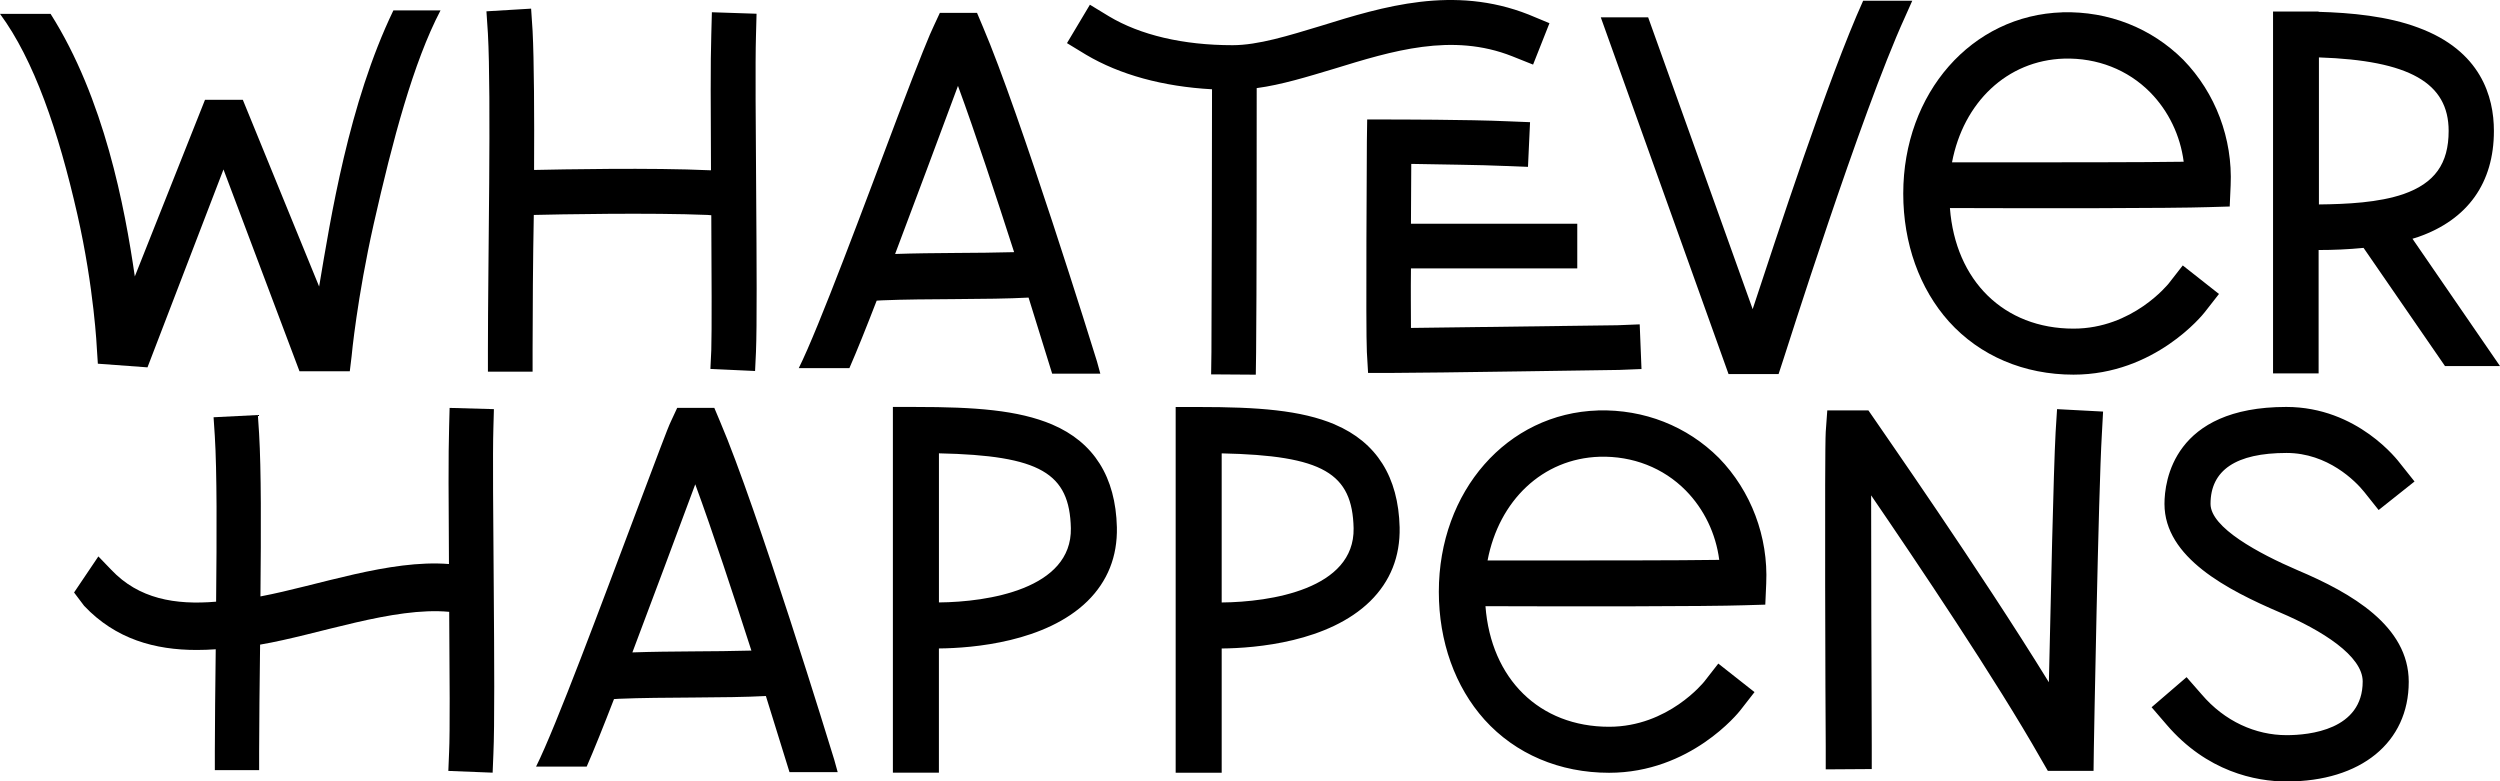
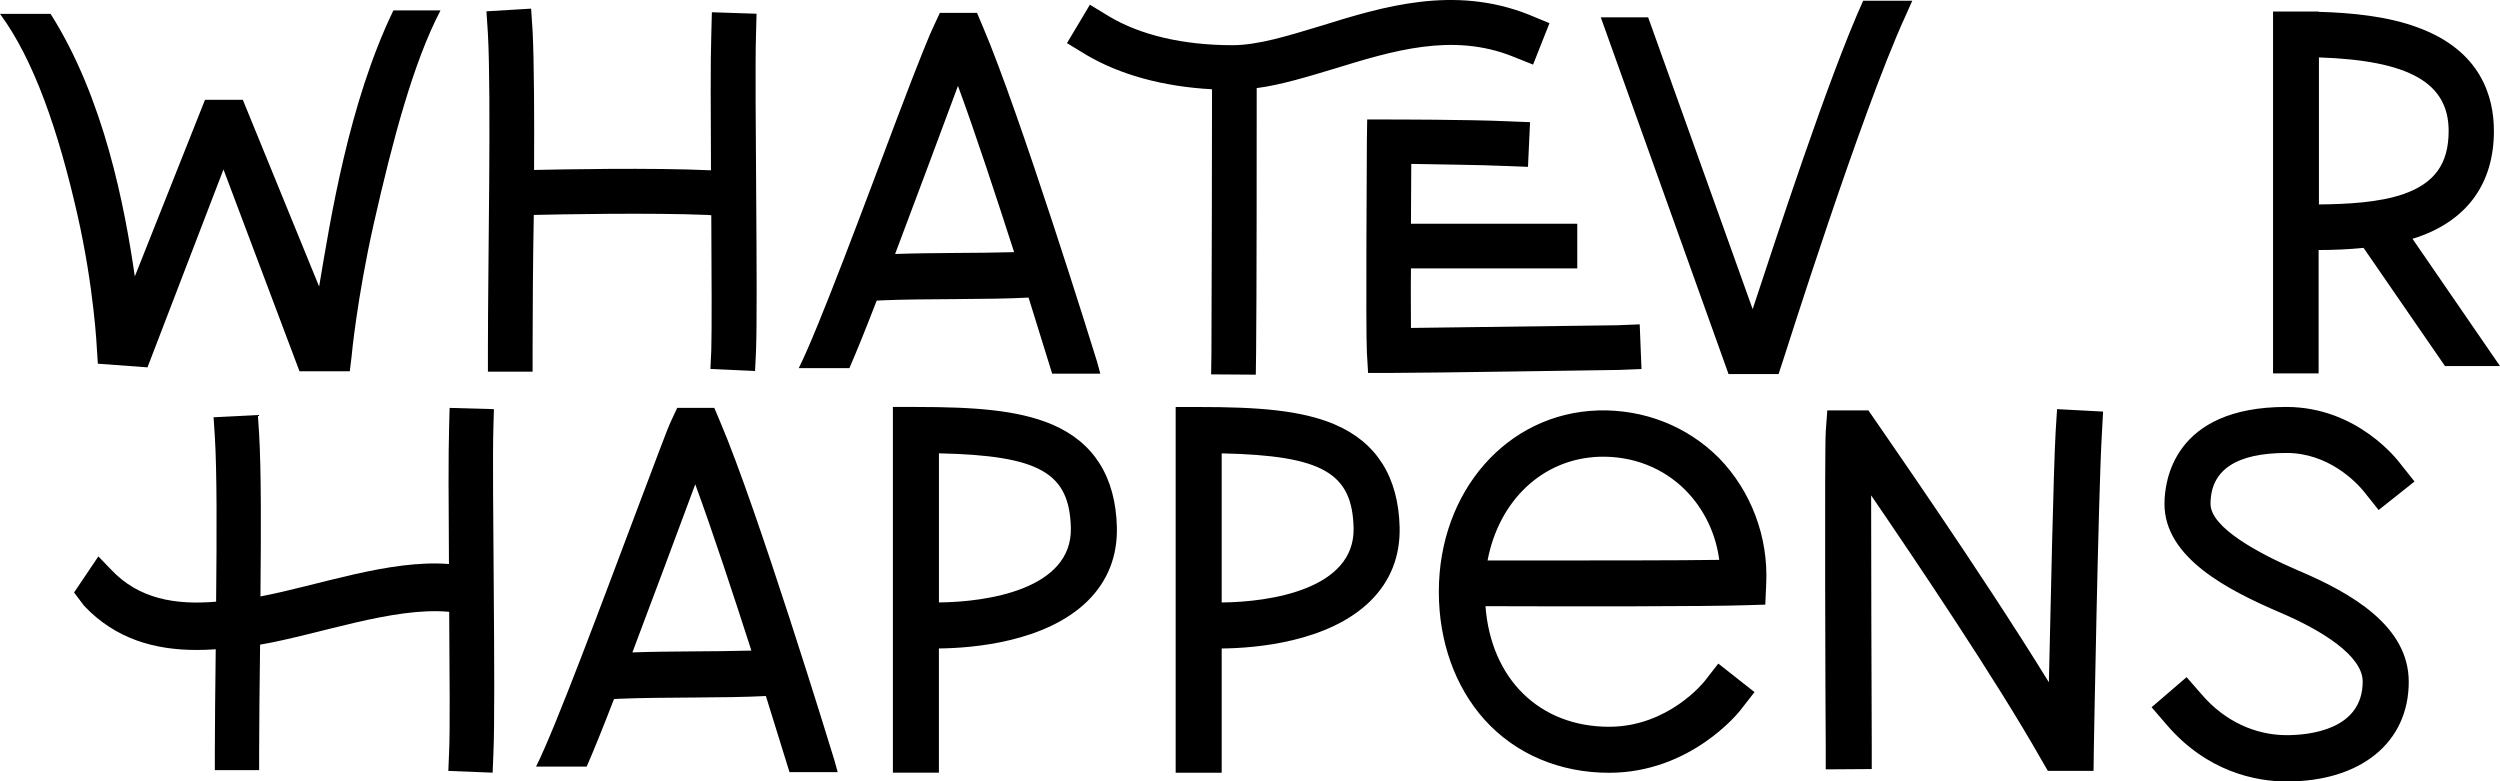
<svg xmlns="http://www.w3.org/2000/svg" xmlns:ns1="http://sodipodi.sourceforge.net/DTD/sodipodi-0.dtd" xmlns:ns2="http://www.inkscape.org/namespaces/inkscape" width="72.635mm" height="22.703mm" viewBox="0 0 72.635 22.703" version="1.1" id="svg8" ns1:docname="logo.svg" ns2:version="1.0.1 (3bc2e813f5, 2020-09-07)">
  <ns1:namedview pagecolor="#ffffff" bordercolor="#666666" borderopacity="1" objecttolerance="10" gridtolerance="10" guidetolerance="10" ns2:pageopacity="0" ns2:pageshadow="2" ns2:window-width="2560" ns2:window-height="1376" id="namedview218" showgrid="false" ns2:zoom="1.1981983" ns2:cx="662.39612" ns2:cy="242.92219" ns2:window-x="1920" ns2:window-y="27" ns2:window-maximized="1" ns2:current-layer="svg8" ns2:document-rotation="0" fit-margin-top="0" fit-margin-left="0" fit-margin-right="0" fit-margin-bottom="0" />
  <defs id="defs2">
    <clipPath clipPathUnits="userSpaceOnUse" id="clipPath917">
      <path d="M 0,0 H 1200 V 1200 H 0 Z" id="path915" />
    </clipPath>
    <clipPath clipPathUnits="userSpaceOnUse" id="clipPath933">
      <path d="M 0,0 H 2500 V 1200 H 0 Z" id="path931" />
    </clipPath>
    <clipPath clipPathUnits="userSpaceOnUse" id="clipPath975">
      <path d="M 0,0 H 2500 V 1200 H 0 Z" id="path973" />
    </clipPath>
    <clipPath clipPathUnits="userSpaceOnUse" id="clipPath987">
-       <path d="M 1300,0 H 2500.001 V 1200 H 1300 Z" id="path985" />
-     </clipPath>
+       </clipPath>
    <clipPath clipPathUnits="userSpaceOnUse" id="clipPath1003">
      <path d="M 0,0 H 2500 V 1200 H 0 Z" id="path1001" />
    </clipPath>
    <clipPath clipPathUnits="userSpaceOnUse" id="clipPath1884">
      <path d="M 0,0 H 3800 V 1200 H 0 Z" id="path1882" />
    </clipPath>
    <clipPath clipPathUnits="userSpaceOnUse" id="clipPath1892">
      <path d="M 2591,1207 H 3809 V -1 H 2591 Z" id="path1890" />
    </clipPath>
    <clipPath clipPathUnits="userSpaceOnUse" id="clipPath1896">
      <path d="M 2600,0 H 3800 V 1200 H 2600 Z" id="path1894" />
    </clipPath>
    <clipPath clipPathUnits="userSpaceOnUse" id="clipPath1918">
      <path d="M 2591,1201 H 3809 V 1010 H 2591 Z" id="path1916" />
    </clipPath>
    <clipPath clipPathUnits="userSpaceOnUse" id="clipPath1944">
      <path d="M 2591,1201 H 3809 V 1010 H 2591 Z" id="path1942" />
    </clipPath>
    <clipPath clipPathUnits="userSpaceOnUse" id="clipPath1970">
      <path d="M 1300,5 H 2500 V 1199.999 H 1300 Z" id="path1968" />
    </clipPath>
    <clipPath clipPathUnits="userSpaceOnUse" id="clipPath1984">
      <path d="M 0,0 H 3800 V 1200 H 0 Z" id="path1982" />
    </clipPath>
    <clipPath clipPathUnits="userSpaceOnUse" id="clipPath1992">
      <path d="M -9,1207 H 1209 V -1 H -9 Z" id="path1990" />
    </clipPath>
    <clipPath clipPathUnits="userSpaceOnUse" id="clipPath1996">
      <path d="M 0,137 H 1200 V 1199.519 H 0 Z" id="path1994" />
    </clipPath>
    <clipPath clipPathUnits="userSpaceOnUse" id="clipPath2018">
      <path d="M -9,138 H 1209 V -7 H -9 Z" id="path2016" />
    </clipPath>
    <clipPath clipPathUnits="userSpaceOnUse" id="clipPath2022">
      <path d="M 0,0 H 1200 V 137 H 0 Z" id="path2020" />
    </clipPath>
    <clipPath clipPathUnits="userSpaceOnUse" id="clipPath2044">
      <path d="M 177.687,384.109 H 1022.31 V -484.082 H 177.687 Z" id="path2042" />
    </clipPath>
    <radialGradient fx="0" fy="0" cx="0" cy="0" r="1" gradientUnits="userSpaceOnUse" gradientTransform="matrix(413.313,0,0,-430.095,600,-52.984)" spreadMethod="pad" id="radialGradient2060">
      <stop style="stop-opacity:1;stop-color:#ffffff" offset="0" id="stop2050" />
      <stop style="stop-opacity:1;stop-color:#ffffff" offset="0.071" id="stop2052" />
      <stop style="stop-opacity:1;stop-color:#ffffff" offset="0.245" id="stop2054" />
      <stop style="stop-opacity:1;stop-color:#ffffff" offset="0.464" id="stop2056" />
      <stop style="stop-opacity:0;stop-color:#ffffff" offset="1" id="stop2058" />
    </radialGradient>
    <mask maskUnits="userSpaceOnUse" x="0" y="0" width="1" height="1" id="mask2062">
      <g id="g2072">
        <g id="g2070">
          <g id="g2068">
            <g id="g2066">
              <path d="M -32768,32767 H 32767 V -32768 H -32768 Z" style="fill:url(#radialGradient2060);stroke:none" id="path2064" />
            </g>
          </g>
        </g>
      </g>
    </mask>
    <clipPath clipPathUnits="userSpaceOnUse" id="clipPath2076">
      <path d="M 177.687,384.109 H 1022.31 V -484.082 H 177.687 Z" id="path2074" />
    </clipPath>
    <clipPath clipPathUnits="userSpaceOnUse" id="clipPath2104">
      <path d="m 1477.69,384.109 h 844.62 v -868.191 h -844.62 z" id="path2102" />
    </clipPath>
    <radialGradient fx="0" fy="0" cx="0" cy="0" r="1" gradientUnits="userSpaceOnUse" gradientTransform="matrix(413.313,0,0,-430.095,1900,-52.984)" spreadMethod="pad" id="radialGradient2120">
      <stop style="stop-opacity:1;stop-color:#ffffff" offset="0" id="stop2110" />
      <stop style="stop-opacity:1;stop-color:#ffffff" offset="0.071" id="stop2112" />
      <stop style="stop-opacity:1;stop-color:#ffffff" offset="0.245" id="stop2114" />
      <stop style="stop-opacity:1;stop-color:#ffffff" offset="0.464" id="stop2116" />
      <stop style="stop-opacity:0;stop-color:#ffffff" offset="1" id="stop2118" />
    </radialGradient>
    <mask maskUnits="userSpaceOnUse" x="0" y="0" width="1" height="1" id="mask2122">
      <g id="g2132">
        <g id="g2130">
          <g id="g2128">
            <g id="g2126">
              <path d="M -32768,32767 H 32767 V -32768 H -32768 Z" style="fill:url(#radialGradient2120);stroke:none" id="path2124" />
            </g>
          </g>
        </g>
      </g>
    </mask>
    <clipPath clipPathUnits="userSpaceOnUse" id="clipPath2136">
      <path d="m 1477.69,384.109 h 844.62 v -868.191 h -844.62 z" id="path2134" />
    </clipPath>
    <clipPath clipPathUnits="userSpaceOnUse" id="clipPath2164">
      <path d="m 2777.69,384.109 h 844.62 v -868.191 h -844.62 z" id="path2162" />
    </clipPath>
    <radialGradient fx="0" fy="0" cx="0" cy="0" r="1" gradientUnits="userSpaceOnUse" gradientTransform="matrix(413.313,0,0,-430.095,3200,-52.984)" spreadMethod="pad" id="radialGradient2180">
      <stop style="stop-opacity:1;stop-color:#ffffff" offset="0" id="stop2170" />
      <stop style="stop-opacity:1;stop-color:#ffffff" offset="0.071" id="stop2172" />
      <stop style="stop-opacity:1;stop-color:#ffffff" offset="0.245" id="stop2174" />
      <stop style="stop-opacity:1;stop-color:#ffffff" offset="0.464" id="stop2176" />
      <stop style="stop-opacity:0;stop-color:#ffffff" offset="1" id="stop2178" />
    </radialGradient>
    <mask maskUnits="userSpaceOnUse" x="0" y="0" width="1" height="1" id="mask2182">
      <g id="g2192">
        <g id="g2190">
          <g id="g2188">
            <g id="g2186">
              <path d="M -32768,32767 H 32767 V -32768 H -32768 Z" style="fill:url(#radialGradient2180);stroke:none" id="path2184" />
            </g>
          </g>
        </g>
      </g>
    </mask>
    <clipPath clipPathUnits="userSpaceOnUse" id="clipPath2196">
      <path d="m 2777.69,384.109 h 844.62 v -868.191 h -844.62 z" id="path2194" />
    </clipPath>
    <clipPath clipPathUnits="userSpaceOnUse" id="clipPath2228">
      <path d="M 0,0 H 3800 V 1200 H 0 Z" id="path2226" />
    </clipPath>
    <linearGradient x1="0" y1="0" x2="1" y2="0" gradientUnits="userSpaceOnUse" gradientTransform="matrix(0.784,448.965,448.965,-0.784,3141.335,10.119)" spreadMethod="pad" id="linearGradient2242">
      <stop style="stop-opacity:1;stop-color:#ffffff" offset="0" id="stop2238" />
      <stop style="stop-opacity:0;stop-color:#ffffff" offset="1" id="stop2240" />
    </linearGradient>
    <mask maskUnits="userSpaceOnUse" x="0" y="0" width="1" height="1" id="mask2244">
      <g id="g2254">
        <g id="g2252">
          <g id="g2250">
            <g id="g2248">
              <path d="M -32768,32767 H 32767 V -32768 H -32768 Z" style="fill:url(#linearGradient2242);stroke:none" id="path2246" />
            </g>
          </g>
        </g>
      </g>
    </mask>
    <clipPath clipPathUnits="userSpaceOnUse" id="clipPath2262">
      <path d="M 2591,794 H 3809 V -1 H 2591 Z" id="path2260" />
    </clipPath>
    <linearGradient x1="0" y1="0" x2="1" y2="0" gradientUnits="userSpaceOnUse" gradientTransform="matrix(0.784,448.965,448.965,-0.784,1841.335,10.119)" spreadMethod="pad" id="linearGradient2282">
      <stop style="stop-opacity:1;stop-color:#ffffff" offset="0" id="stop2278" />
      <stop style="stop-opacity:0;stop-color:#ffffff" offset="1" id="stop2280" />
    </linearGradient>
    <mask maskUnits="userSpaceOnUse" x="0" y="0" width="1" height="1" id="mask2284">
      <g id="g2294">
        <g id="g2292">
          <g id="g2290">
            <g id="g2288">
              <path d="M -32768,32767 H 32767 V -32768 H -32768 Z" style="fill:url(#linearGradient2282);stroke:none" id="path2286" />
            </g>
          </g>
        </g>
      </g>
    </mask>
    <clipPath clipPathUnits="userSpaceOnUse" id="clipPath2302">
      <path d="M 1291,794 H 2509 V -1 H 1291 Z" id="path2300" />
    </clipPath>
    <linearGradient x1="0" y1="0" x2="1" y2="0" gradientUnits="userSpaceOnUse" gradientTransform="matrix(0.784,448.965,448.965,-0.784,541.335,10.119)" spreadMethod="pad" id="linearGradient2322">
      <stop style="stop-opacity:1;stop-color:#ffffff" offset="0" id="stop2318" />
      <stop style="stop-opacity:0;stop-color:#ffffff" offset="1" id="stop2320" />
    </linearGradient>
    <mask maskUnits="userSpaceOnUse" x="0" y="0" width="1" height="1" id="mask2324">
      <g id="g2334">
        <g id="g2332">
          <g id="g2330">
            <g id="g2328">
              <path d="M -32768,32767 H 32767 V -32768 H -32768 Z" style="fill:url(#linearGradient2322);stroke:none" id="path2326" />
            </g>
          </g>
        </g>
      </g>
    </mask>
    <clipPath clipPathUnits="userSpaceOnUse" id="clipPath2342">
      <path d="M -9,794 H 1209 V -1 H -9 Z" id="path2340" />
    </clipPath>
    <clipPath clipPathUnits="userSpaceOnUse" id="clipPath2356">
      <path d="M 0,0 H 1200 V 562.543 H 0 Z" id="path2354" />
    </clipPath>
    <clipPath clipPathUnits="userSpaceOnUse" id="clipPath2374">
      <path d="M 2600,0 H 3800 V 562.543 H 2600 Z" id="path2372" />
    </clipPath>
    <clipPath clipPathUnits="userSpaceOnUse" id="clipPath2392">
      <path d="M 1300,0 H 2500 V 562.543 H 1300 Z" id="path2390" />
    </clipPath>
    <clipPath clipPathUnits="userSpaceOnUse" id="clipPath2410">
      <path d="M 0,0 H 3800 V 1200 H 0 Z" id="path2408" />
    </clipPath>
    <clipPath clipPathUnits="userSpaceOnUse" id="clipPath1992-8">
      <path d="M -9,1207 H 1209 V -1 H -9 Z" id="path1990-9" />
    </clipPath>
    <clipPath clipPathUnits="userSpaceOnUse" id="clipPath1996-3">
      <path d="M 0,137 H 1200 V 1199.519 H 0 Z" id="path1994-6" />
    </clipPath>
    <clipPath clipPathUnits="userSpaceOnUse" id="clipPath2018-8">
      <path d="M -9,138 H 1209 V -7 H -9 Z" id="path2016-0" />
    </clipPath>
    <clipPath clipPathUnits="userSpaceOnUse" id="clipPath2022-2">
      <path d="M 0,0 H 1200 V 137 H 0 Z" id="path2020-1" />
    </clipPath>
    <mask maskUnits="userSpaceOnUse" x="0" y="0" width="1" height="1" id="mask2324-0">
      <g id="g2334-5">
        <g id="g2332-1">
          <g id="g2330-1">
            <g id="g2328-0">
              <path d="M -32768,32767 H 32767 V -32768 H -32768 Z" style="fill:url(#linearGradient2322);stroke:none" id="path2326-8" />
            </g>
          </g>
        </g>
      </g>
    </mask>
    <clipPath clipPathUnits="userSpaceOnUse" id="clipPath2342-6">
      <path d="M -9,794 H 1209 V -1 H -9 Z" id="path2340-4" />
    </clipPath>
    <clipPath clipPathUnits="userSpaceOnUse" id="clipPath1992-6">
      <path d="M -9,1207 H 1209 V -1 H -9 Z" id="path1990-6" />
    </clipPath>
    <clipPath clipPathUnits="userSpaceOnUse" id="clipPath1996-4">
      <path d="M 0,137 H 1200 V 1199.519 H 0 Z" id="path1994-0" />
    </clipPath>
    <clipPath clipPathUnits="userSpaceOnUse" id="clipPath2018-0">
      <path d="M -9,138 H 1209 V -7 H -9 Z" id="path2016-4" />
    </clipPath>
    <clipPath clipPathUnits="userSpaceOnUse" id="clipPath2022-6">
      <path d="M 0,0 H 1200 V 137 H 0 Z" id="path2020-2" />
    </clipPath>
    <mask maskUnits="userSpaceOnUse" x="0" y="0" width="1" height="1" id="mask2324-6">
      <g id="g2334-7">
        <g id="g2332-5">
          <g id="g2330-6">
            <g id="g2328-9">
              <path d="M -32768,32767 H 32767 V -32768 H -32768 Z" style="fill:url(#linearGradient2322);stroke:none" id="path2326-87" />
            </g>
          </g>
        </g>
      </g>
    </mask>
    <clipPath clipPathUnits="userSpaceOnUse" id="clipPath2342-2">
      <path d="M -9,794 H 1209 V -1 H -9 Z" id="path2340-9" />
    </clipPath>
    <clipPath clipPathUnits="userSpaceOnUse" id="clipPath1992-9">
      <path d="M -9,1207 H 1209 V -1 H -9 Z" id="path1990-0" />
    </clipPath>
    <clipPath clipPathUnits="userSpaceOnUse" id="clipPath1996-2">
      <path d="M 0,137 H 1200 V 1199.519 H 0 Z" id="path1994-8" />
    </clipPath>
    <clipPath clipPathUnits="userSpaceOnUse" id="clipPath2018-3">
      <path d="M -9,138 H 1209 V -7 H -9 Z" id="path2016-8" />
    </clipPath>
    <clipPath clipPathUnits="userSpaceOnUse" id="clipPath2022-0">
      <path d="M 0,0 H 1200 V 137 H 0 Z" id="path2020-4" />
    </clipPath>
    <mask maskUnits="userSpaceOnUse" x="0" y="0" width="1" height="1" id="mask2324-09">
      <g id="g2334-1">
        <g id="g2332-9">
          <g id="g2330-62">
            <g id="g2328-5">
              <path d="M -32768,32767 H 32767 V -32768 H -32768 Z" style="fill:url(#linearGradient2322);stroke:none" id="path2326-4" />
            </g>
          </g>
        </g>
      </g>
    </mask>
    <clipPath clipPathUnits="userSpaceOnUse" id="clipPath2342-9">
      <path d="M -9,794 H 1209 V -1 H -9 Z" id="path2340-3" />
    </clipPath>
    <clipPath clipPathUnits="userSpaceOnUse" id="clipPath1003-5">
      <path d="M 0,0 H 2500 V 1200 H 0 Z" id="path1001-6" />
    </clipPath>
  </defs>
  <path d="m 24.239,22.076 c -0.089,-0.294 -2.246,-7.327 -3.316,-9.823 L 20.754,11.851 h -1.079 l -0.178,0.383 c -0.098,0.196 -0.401,1.025 -1.043,2.719 -0.953,2.527 -2.302,6.165 -2.879,7.319 h 1.471 c 0.214,-0.49 0.49,-1.177 0.793,-1.961 l 0.152,-0.009 c 1.253,-0.054 3.1,-0.016 4.261,-0.08 0.365,1.168 0.633,2.032 0.686,2.211 h 1.4 z m -5.866,-3.12 c 0.63,-1.677 1.236,-3.285 1.827,-4.885 0.508,1.382 1.114,3.227 1.631,4.831 -1.067,0.032 -2.326,0.013 -3.459,0.053 M 30.569,12.333 C 29.579,11.914 28.322,11.824 26.611,11.824 h -0.669 v 10.626 h 1.337 v -3.61 c 0.998,-0.009 3.102,-0.187 4.315,-1.373 0.588,-0.579 0.874,-1.301 0.856,-2.148 -0.036,-1.462 -0.669,-2.469 -1.881,-2.986 m -3.289,5.17 v -4.332 c 2.951,0.062 3.797,0.579 3.833,2.175 0.033,1.768 -2.413,2.145 -3.833,2.157 m 11.505,-5.17 c -0.99,-0.419 -2.246,-0.508 -3.958,-0.508 h -0.669 v 10.626 h 1.337 v -3.61 c 0.998,-0.009 3.102,-0.187 4.314,-1.373 0.588,-0.579 0.874,-1.301 0.856,-2.148 -0.036,-1.462 -0.669,-2.469 -1.881,-2.986 m -3.289,5.17 v -4.332 c 2.951,0.062 3.797,0.579 3.833,2.175 0.033,1.768 -2.413,2.145 -3.833,2.157 m 7.841,-1.221 h -0.116 c 0.33,-1.738 1.596,-2.96 3.254,-3.013 0.963,-0.027 1.854,0.321 2.505,0.981 0.535,0.544 0.874,1.257 0.972,2.015 -1.186,0.018 -3.468,0.018 -6.614,0.018 m 3.093,-4.359 c -2.639,0.08 -4.626,2.344 -4.626,5.268 0,1.444 0.472,2.763 1.328,3.717 0.9,0.998 2.184,1.542 3.619,1.542 2.362,0 3.762,-1.747 3.815,-1.818 l 0.41,-0.526 -1.052,-0.829 -0.41,0.526 c -0.009,0.009 -1.043,1.31 -2.763,1.31 -2.024,0 -3.432,-1.391 -3.592,-3.503 h 0.187 c 2.282,0.009 6.276,0.009 7.328,-0.027 l 0.615,-0.018 0.027,-0.615 c 0.062,-1.355 -0.437,-2.683 -1.373,-3.646 -0.927,-0.927 -2.175,-1.417 -3.512,-1.382 m 13.293,0.633 c -0.062,1.132 -0.143,4.921 -0.196,7.265 -2.032,-3.298 -4.912,-7.408 -5.046,-7.613 L 54.284,11.923 h -1.194 l -0.045,0.624 c -0.036,0.535 -0.009,8.255 0,9.137 v 0.669 l 1.337,-0.009 v -0.669 c -0.009,-2.282 -0.018,-5.366 -0.018,-7.283 1.31,1.917 3.628,5.357 4.938,7.666 l 0.196,0.339 h 1.328 l 0.009,-0.66 c 0,-0.071 0.134,-7.497 0.232,-9.11 l 0.036,-0.669 -1.337,-0.071 z m 6.711,0.603 c 1.194,0 2.006,0.82 2.255,1.132 l 0.419,0.526 1.043,-0.829 -0.419,-0.526 c -0.054,-0.071 -1.23,-1.64 -3.307,-1.64 -3.28,0 -3.539,2.157 -3.539,2.817 0,1.56 1.83,2.499 3.346,3.15 1.239,0.526 2.413,1.269 2.413,2.009 0,1.408 -1.551,1.56 -2.211,1.56 -0.9,0 -1.801,-0.401 -2.469,-1.186 l -0.437,-0.499 -1.016,0.874 0.437,0.508 c 1.168,1.364 2.585,1.649 3.486,1.649 2.157,0 3.548,-1.132 3.548,-2.897 0,-1.622 -1.664,-2.579 -3.224,-3.239 -1.141,-0.49 -2.535,-1.242 -2.535,-1.929 0,-0.981 0.74,-1.48 2.211,-1.48" style="fill:#000000;fill-opacity:1;fill-rule:nonzero;stroke:none;stroke-width:0.088" id="path1007" />
  <path d="m 7.567,17.325 c 0.019,-1.957 0.023,-3.677 -0.039,-4.725 l -0.036,-0.542 -1.287,0.065 0.036,0.542 c 0.064,1.041 0.058,2.824 0.038,4.816 -1.192,0.102 -2.249,-0.083 -3.045,-0.925 l -0.376,-0.39 -0.706,1.048 0.294,0.39 c 0.918,0.969 2.06,1.28 3.268,1.28 0.183,0 0.368,-0.007 0.554,-0.02 -0.012,1.033 -0.026,2.231 -0.026,2.97 v 0.542 h 1.287 v -0.542 c 0,-0.75 0.015,-2.064 0.028,-3.105 1.692,-0.288 3.869,-1.105 5.494,-0.953 0.013,1.833 0.025,3.509 -0.003,4.08 l -0.022,0.542 1.287,0.051 0.022,-0.542 c 0.074,-1.616 -0.046,-8.049 0,-9.478 l 0.015,-0.542 -1.287,-0.036 -0.014,0.542 c -0.025,0.801 -0.017,2.215 -0.005,3.994 -1.728,-0.137 -3.792,0.622 -5.475,0.941" style="fill:#000000;fill-opacity:1;fill-rule:nonzero;stroke:none;stroke-width:0.088" id="path1011" />
  <path d="m 14.176,10.15 v 0.649 h 1.298 v -0.649 c 0,-0.97 0.011,-2.734 0.035,-3.905 0.692,-0.017 3.4,-0.069 5.053,0 l 0.104,0.009 c 0.009,1.661 0.017,3.377 0,3.914 l -0.026,0.551 1.298,0.06 0.026,-0.551 c 0.062,-1.47 -0.045,-7.694 0,-9.18 l 0.017,-0.649 -1.298,-0.043 -0.017,0.649 c -0.026,0.761 -0.017,2.264 -0.009,3.942 h -0.035 c -1.679,-0.078 -4.335,-0.026 -5.105,-0.009 0.009,-1.54 0,-3.207 -0.043,-4.038 l -0.043,-0.649 -1.298,0.078 0.043,0.649 c 0.099,1.812 0,6.721 0,9.171 m 29.569,-5.327 0.649,0.026 0.06,-1.298 -0.649,-0.026 c -1.133,-0.052 -3.357,-0.052 -3.443,-0.052 h -0.64 l -0.009,0.64 c 0,0.225 -0.035,5.442 0,6.117 l 0.035,0.606 h 0.701 c 1.047,0 6.491,-0.087 6.594,-0.087 l 0.649,-0.026 -0.052,-1.298 -0.649,0.026 c -0.017,0 -4.873,0.061 -5.997,0.078 0,-0.441 -0.009,-1.064 0,-1.73 H 45.826 V 6.501 h -4.832 c 0,-0.632 0.009,-1.237 0.009,-1.739 0.753,0.017 2.007,0.026 2.743,0.061 M 44.411,0.422 C 42.239,-0.435 40.189,0.188 38.38,0.751 37.437,1.036 36.555,1.313 35.811,1.313 c -1.436,0 -2.682,-0.294 -3.591,-0.839 l -0.554,-0.337 -0.666,1.116 0.554,0.337 c 0.978,0.58 2.232,0.926 3.66,1.004 0,1.454 -0.009,6.094 -0.017,7.634 l -0.009,0.649 1.298,0.009 0.009,-0.649 c 0.017,-1.557 0.017,-6.267 0.017,-7.677 0.718,-0.095 1.471,-0.329 2.25,-0.562 1.687,-0.519 3.426,-1.056 5.174,-0.363 l 0.606,0.242 0.476,-1.203 z M 50.922,8.982 47.885,0.503 H 46.509 L 50.221,10.868 h 1.454 l 0.147,-0.45 c 0.026,-0.069 2.25,-7.127 3.521,-9.912 L 55.559,0.021 H 54.132 C 53.119,2.262 51.597,6.94 50.922,8.982 m 19.17,-2.045 c 0.053,-0.018 0.115,-0.035 0.168,-0.053 1.439,-0.503 2.198,-1.571 2.198,-3.08 0,-0.997 -0.379,-2.33 -2.198,-3.001 C 69.368,0.468 68.309,0.37 67.365,0.344 v -0.009 H 66.041 V 10.849 h 1.324 V 7.264 c 0.424,0 0.865,-0.018 1.306,-0.062 L 71.037,10.636 h 1.598 z M 67.374,5.94 V 1.668 c 2.63,0.088 3.769,0.741 3.769,2.136 0,0.953 -0.406,1.518 -1.315,1.836 -0.724,0.247 -1.633,0.291 -2.454,0.3" style="fill:#000000;fill-opacity:1;fill-rule:nonzero;stroke:none;stroke-width:0.088" id="path1015" />
  <path d="M 11.429,0.303 C 10.129,3.003 9.606,6.343 9.272,8.325 L 7.055,2.9 H 5.956 L 3.917,8.032 C 3.624,6.011 3.029,2.862 1.469,0.402 H -3.1758222e-4 C 0.986,1.738 1.695,3.798 2.248,6.232 2.735,8.373 2.816,10.135 2.816,10.155 l 0.027,0.412 1.442,0.106 2.208,-5.75 2.208,5.863 h 1.462 l 0.053,-0.439 c 0,-0.02 0.161,-1.702 0.641,-3.837 0.553,-2.447 1.155,-4.705 1.942,-6.208 z" style="fill:#000000;fill-opacity:1;fill-rule:nonzero;stroke:none;stroke-width:0.088" id="path1019" />
  <path d="M 31.871,10.5 C 31.782,10.206 29.625,3.27 28.555,0.774 L 28.386,0.373 h -1.079 l -0.178,0.383 c -0.098,0.196 -0.401,0.927 -1.043,2.621 -0.953,2.527 -2.302,6.165 -2.879,7.319 h 1.471 c 0.214,-0.49 0.49,-1.177 0.793,-1.961 l 0.152,-0.009 c 1.253,-0.054 3.1,-0.016 4.261,-0.08 0.365,1.168 0.633,2.032 0.686,2.211 H 31.969 Z M 26.006,7.38 c 0.63,-1.677 1.236,-3.285 1.827,-4.885 0.508,1.382 1.114,3.227 1.631,4.831 -1.067,0.032 -2.326,0.013 -3.459,0.053" style="fill:#000000;fill-opacity:1;fill-rule:nonzero;stroke:none;stroke-width:0.088" id="path1023" />
-   <path d="m 56.83,4.716 h -0.116 c 0.33,-1.738 1.596,-2.96 3.254,-3.013 0.963,-0.027 1.854,0.321 2.505,0.981 0.535,0.544 0.874,1.257 0.972,2.015 -1.186,0.018 -3.468,0.018 -6.614,0.018 m 3.093,-4.359 c -2.639,0.08 -4.627,2.344 -4.627,5.268 0,1.444 0.473,2.763 1.328,3.717 0.9,0.998 2.184,1.542 3.619,1.542 2.362,0 3.762,-1.747 3.815,-1.818 L 64.47,8.541 63.418,7.712 63.008,8.238 c -0.009,0.009 -1.043,1.31 -2.763,1.31 -2.024,0 -3.432,-1.391 -3.592,-3.503 h 0.187 c 2.282,0.009 6.276,0.009 7.327,-0.027 l 0.615,-0.018 0.027,-0.615 C 64.871,4.03 64.371,2.702 63.435,1.739 62.508,0.812 61.26,0.322 59.923,0.357" style="fill:#000000;fill-opacity:1;fill-rule:nonzero;stroke:none;stroke-width:0.088" id="path1027" />
  <g id="g1988" transform="matrix(0.353,0,0,-0.353,1021.606,497.996)" />
  <g id="g2014" transform="matrix(0.353,0,0,-0.353,1021.606,497.996)" />
  <g id="g2040" transform="matrix(0.353,0,0,-0.353,1021.606,497.996)" />
  <g id="g2100" transform="matrix(0.353,0,0,-0.353,1021.606,497.996)" />
  <g id="g2160" transform="matrix(0.353,0,0,-0.353,1021.606,497.996)" />
  <g id="g2232" transform="matrix(0.353,0,0,-0.353,1021.606,497.996)" />
  <g id="g2272" transform="matrix(0.353,0,0,-0.353,1021.606,497.996)" />
  <g id="g2312" transform="matrix(0.353,0,0,-0.353,1021.606,497.996)" />
</svg>